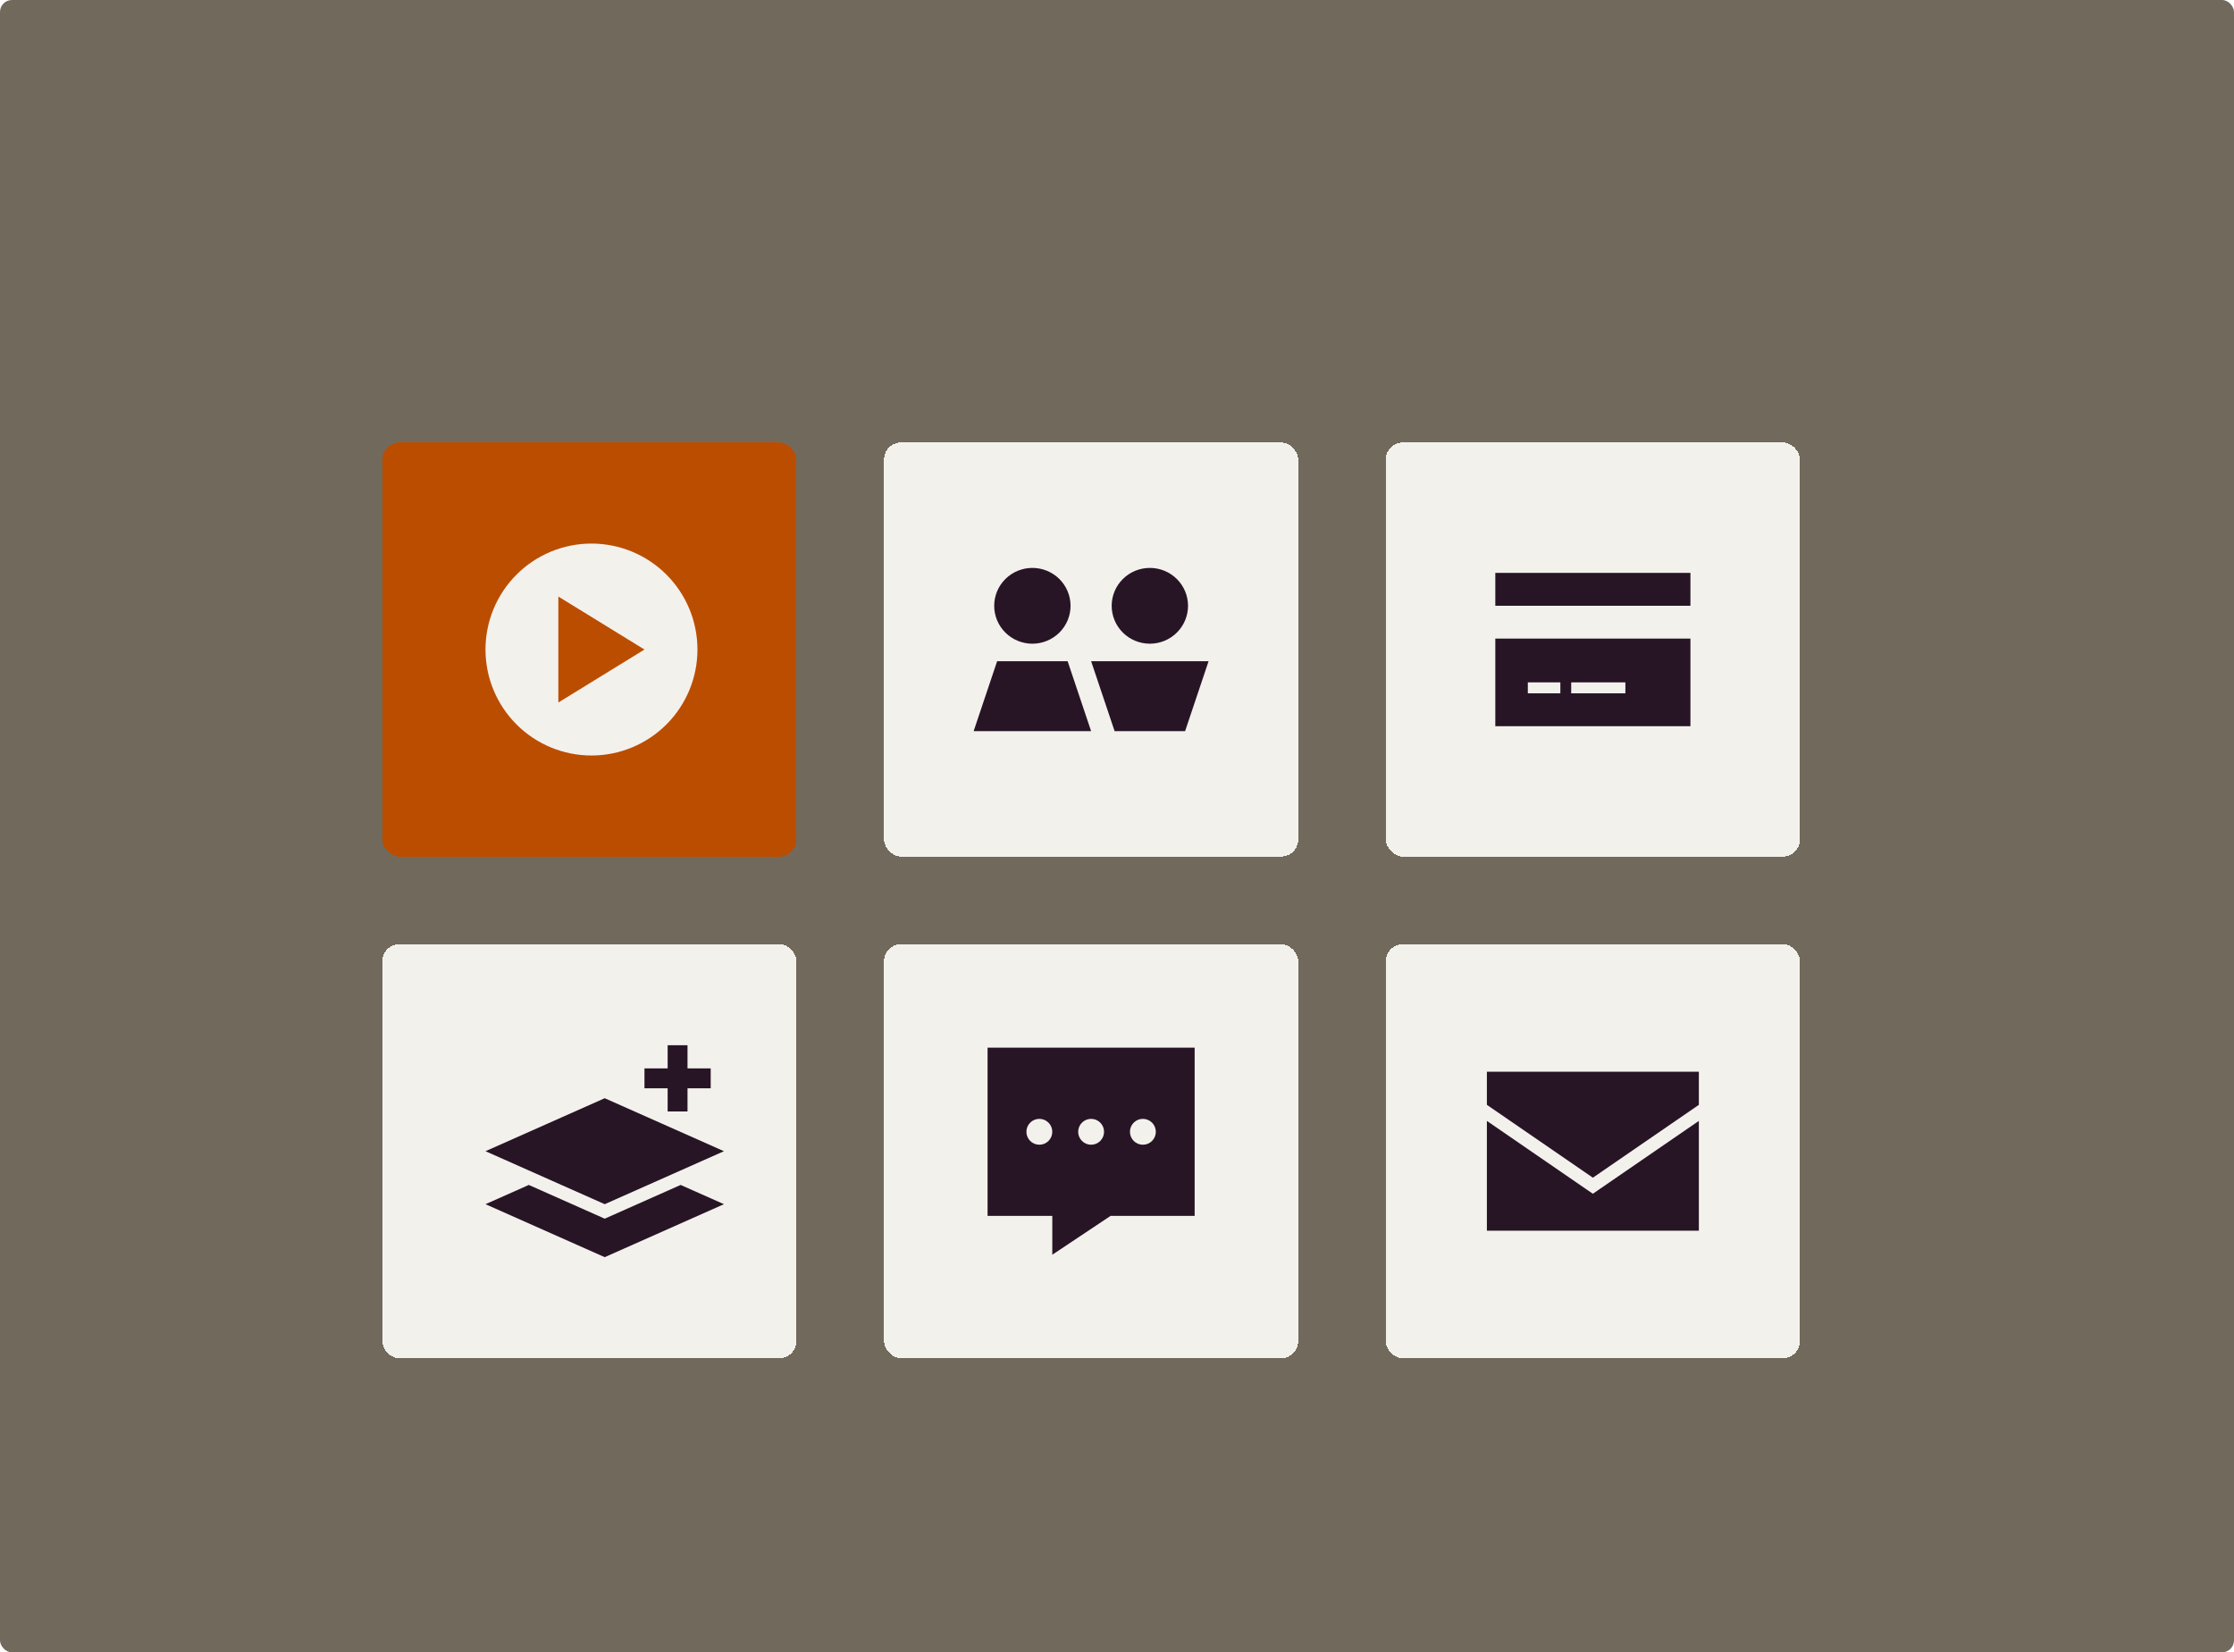
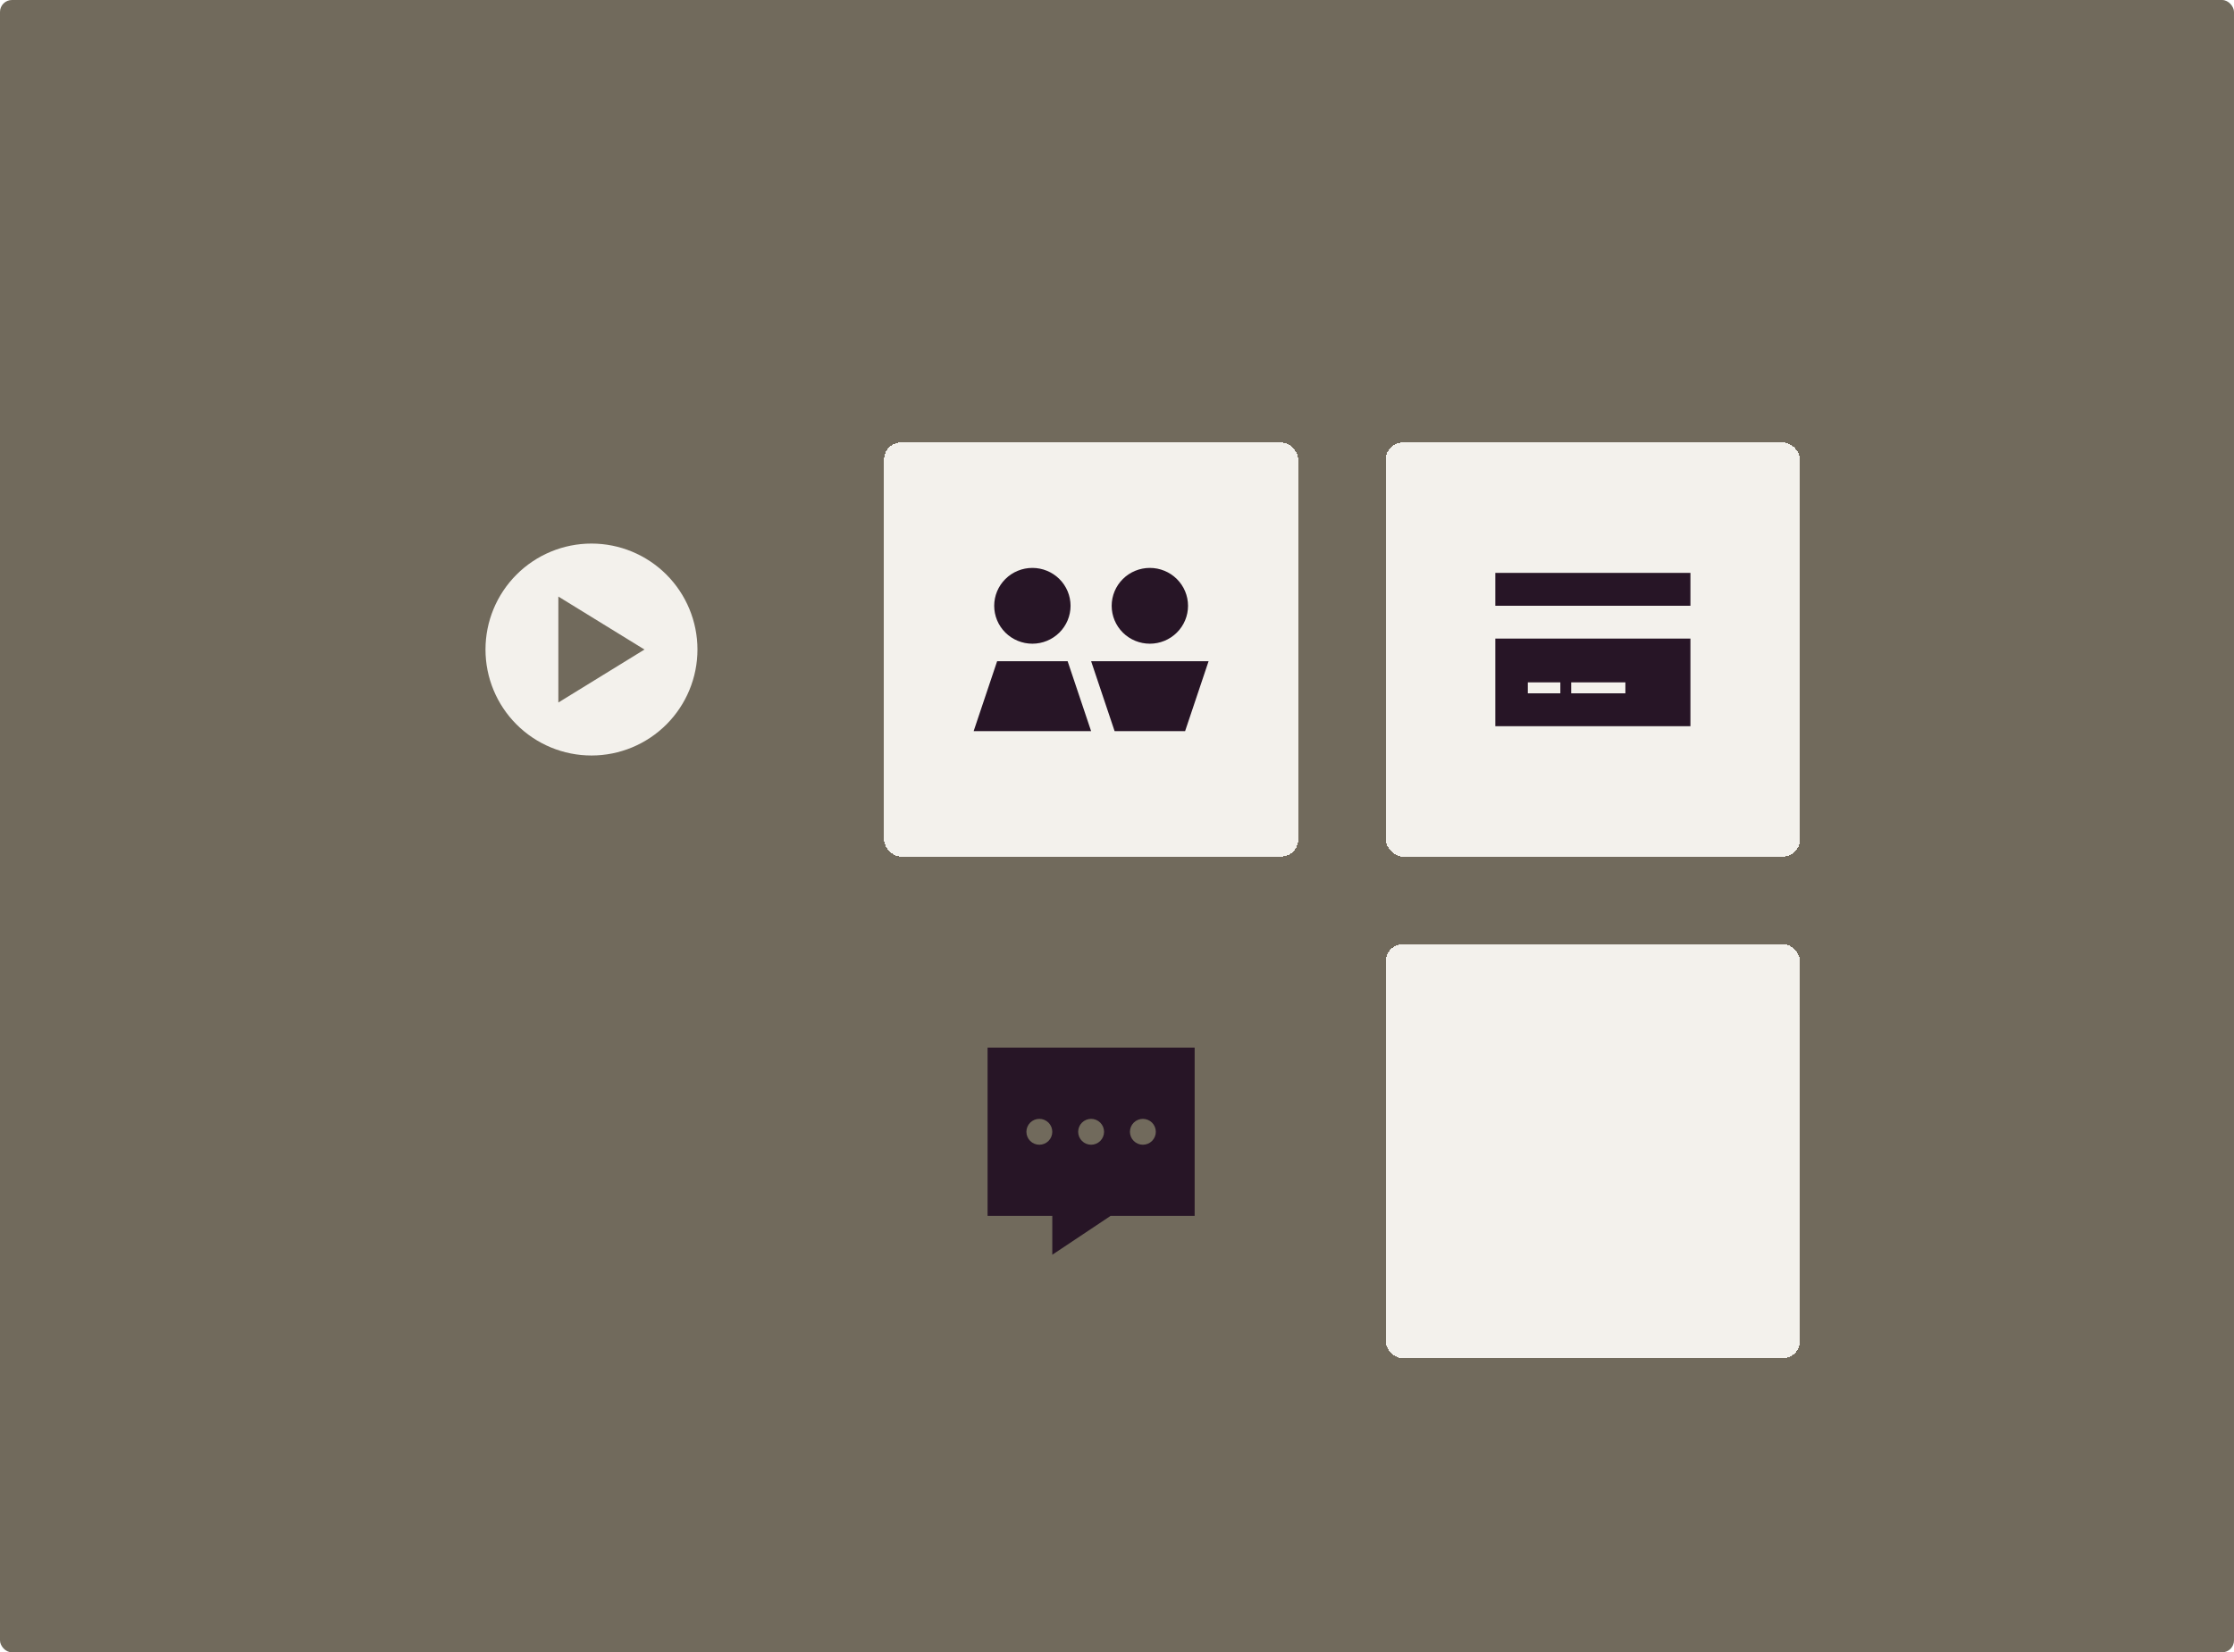
<svg xmlns="http://www.w3.org/2000/svg" width="561" height="415" viewBox="0 0 561 415" fill="none">
  <rect width="561" height="415" rx="3" fill="#716A5C" />
  <g filter="url(#filter0_d_3526_47634)">
-     <rect x="96" y="220" width="104" height="104" rx="4.284" fill="#F3F1EC" shape-rendering="crispEdges" />
    <g clip-path="url(#clip0_3526_47634)">
-       <path d="M172.649 247.881V245.386H167.659V247.881V251.208H164.332H161.837V256.198H164.332H167.659V259.525V262.02H172.649V259.525V256.198H175.975H178.47V251.208H175.975H172.649V247.881ZM121.916 272L151.857 285.307L181.797 272L151.857 258.693L121.916 272ZM151.857 288.946L132.79 280.473L121.916 285.307L151.857 298.614L181.797 285.307L170.923 280.473L151.857 288.946Z" fill="#271526" />
-     </g>
+       </g>
  </g>
  <g filter="url(#filter1_d_3526_47634)">
-     <rect x="222" y="220" width="104" height="104" rx="4.284" fill="#F3F1EC" shape-rendering="crispEdges" />
    <g clip-path="url(#clip1_3526_47634)">
      <path d="M248 246H300V288.25H278.875L264.25 298V288.25H248V246ZM261 270.375C261.862 270.375 262.689 270.033 263.298 269.423C263.908 268.814 264.25 267.987 264.25 267.125C264.25 266.263 263.908 265.436 263.298 264.827C262.689 264.217 261.862 263.875 261 263.875C260.138 263.875 259.311 264.217 258.702 264.827C258.092 265.436 257.75 266.263 257.75 267.125C257.75 267.987 258.092 268.814 258.702 269.423C259.311 270.033 260.138 270.375 261 270.375ZM274 270.375C274.862 270.375 275.689 270.033 276.298 269.423C276.908 268.814 277.25 267.987 277.25 267.125C277.25 266.263 276.908 265.436 276.298 264.827C275.689 264.217 274.862 263.875 274 263.875C273.138 263.875 272.311 264.217 271.702 264.827C271.092 265.436 270.75 266.263 270.75 267.125C270.75 267.987 271.092 268.814 271.702 269.423C272.311 270.033 273.138 270.375 274 270.375ZM290.25 267.125C290.25 266.263 289.908 265.436 289.298 264.827C288.689 264.217 287.862 263.875 287 263.875C286.138 263.875 285.311 264.217 284.702 264.827C284.092 265.436 283.75 266.263 283.75 267.125C283.75 267.987 284.092 268.814 284.702 269.423C285.311 270.033 286.138 270.375 287 270.375C287.862 270.375 288.689 270.033 289.298 269.423C289.908 268.814 290.25 267.987 290.25 267.125Z" fill="#271526" />
    </g>
  </g>
  <g filter="url(#filter2_d_3526_47634)">
    <rect x="348" y="220" width="104" height="104" rx="4.284" fill="#F3F1EC" shape-rendering="crispEdges" />
-     <path d="M373.387 252.04H426.614V260.356L400.001 278.653L373.387 260.356V252.04ZM373.387 291.96V264.39L398.119 281.398L400.001 282.687L401.882 281.388L426.614 264.39V291.96H373.387Z" fill="#271526" />
  </g>
  <g filter="url(#filter3_d_3526_47634)">
    <rect x="222" y="94" width="104" height="104" rx="4.284" fill="#F3F1EC" shape-rendering="crispEdges" />
    <path d="M259.25 125.5C261.793 125.5 264.231 126.503 266.029 128.288C267.827 130.073 268.837 132.494 268.837 135.018C268.837 137.542 267.827 139.963 266.029 141.748C264.231 143.533 261.793 144.536 259.25 144.536C256.707 144.536 254.269 143.533 252.471 141.748C250.673 139.963 249.662 137.542 249.662 135.018C249.662 132.494 250.673 130.073 252.471 128.288C254.269 126.503 256.707 125.5 259.25 125.5ZM288.75 125.5C291.293 125.5 293.731 126.503 295.529 128.288C297.327 130.073 298.338 132.494 298.338 135.018C298.338 137.542 297.327 139.963 295.529 141.748C293.731 143.533 291.293 144.536 288.75 144.536C286.207 144.536 283.769 143.533 281.971 141.748C280.173 139.963 279.163 137.542 279.163 135.018C279.163 132.494 280.173 130.073 281.971 128.288C283.769 126.503 286.207 125.5 288.75 125.5ZM268.1 148.929L274 166.5H244.5L250.4 148.929H268.1ZM303.5 148.929L297.6 166.5H279.9L274 148.929H303.5Z" fill="#271526" />
  </g>
  <g filter="url(#filter4_d_3526_47634)">
-     <rect x="96" y="94" width="104" height="104" rx="4.284" fill="#BB4D00" shape-rendering="crispEdges" />
    <g clip-path="url(#clip2_3526_47634)">
      <path d="M148.53 172.614C155.588 172.614 162.358 169.81 167.349 164.819C172.34 159.828 175.144 153.059 175.144 146C175.144 138.942 172.34 132.172 167.349 127.181C162.358 122.19 155.588 119.386 148.53 119.386C141.471 119.386 134.702 122.19 129.711 127.181C124.72 132.172 121.916 138.942 121.916 146C121.916 153.059 124.72 159.828 129.711 164.819C134.702 169.81 141.471 172.614 148.53 172.614ZM161.837 146L140.213 159.307V132.693L161.837 146Z" fill="#F3F1EC" />
    </g>
  </g>
  <g filter="url(#filter5_d_3526_47634)">
    <rect x="348" y="94" width="104" height="104" rx="4.284" fill="#F3F1EC" shape-rendering="crispEdges" />
    <g clip-path="url(#clip3_3526_47634)">
      <path d="M424.5 126.75H375.5V135H424.5V126.75ZM424.5 143.25H375.5V165.25H424.5V143.25ZM391.833 154.25V157H383.667V154.25H391.833ZM394.556 154.25H408.167V157H394.556V154.25Z" fill="#271526" />
    </g>
  </g>
  <defs>
    <filter id="filter0_d_3526_47634" x="50.303" y="191.44" width="195.393" height="195.393" filterUnits="userSpaceOnUse" color-interpolation-filters="sRGB">
      <feFlood flood-opacity="0" result="BackgroundImageFix" />
      <feColorMatrix in="SourceAlpha" type="matrix" values="0 0 0 0 0 0 0 0 0 0 0 0 0 0 0 0 0 0 127 0" result="hardAlpha" />
      <feOffset dy="17.136" />
      <feGaussianBlur stdDeviation="22.848" />
      <feComposite in2="hardAlpha" operator="out" />
      <feColorMatrix type="matrix" values="0 0 0 0 0.11 0 0 0 0 0.106 0 0 0 0 0.094 0 0 0 0.15 0" />
      <feBlend mode="normal" in2="BackgroundImageFix" result="effect1_dropShadow_3526_47634" />
      <feBlend mode="normal" in="SourceGraphic" in2="effect1_dropShadow_3526_47634" result="shape" />
    </filter>
    <filter id="filter1_d_3526_47634" x="176.304" y="191.44" width="195.393" height="195.393" filterUnits="userSpaceOnUse" color-interpolation-filters="sRGB">
      <feFlood flood-opacity="0" result="BackgroundImageFix" />
      <feColorMatrix in="SourceAlpha" type="matrix" values="0 0 0 0 0 0 0 0 0 0 0 0 0 0 0 0 0 0 127 0" result="hardAlpha" />
      <feOffset dy="17.136" />
      <feGaussianBlur stdDeviation="22.848" />
      <feComposite in2="hardAlpha" operator="out" />
      <feColorMatrix type="matrix" values="0 0 0 0 0.11 0 0 0 0 0.106 0 0 0 0 0.094 0 0 0 0.15 0" />
      <feBlend mode="normal" in2="BackgroundImageFix" result="effect1_dropShadow_3526_47634" />
      <feBlend mode="normal" in="SourceGraphic" in2="effect1_dropShadow_3526_47634" result="shape" />
    </filter>
    <filter id="filter2_d_3526_47634" x="302.304" y="191.44" width="195.393" height="195.393" filterUnits="userSpaceOnUse" color-interpolation-filters="sRGB">
      <feFlood flood-opacity="0" result="BackgroundImageFix" />
      <feColorMatrix in="SourceAlpha" type="matrix" values="0 0 0 0 0 0 0 0 0 0 0 0 0 0 0 0 0 0 127 0" result="hardAlpha" />
      <feOffset dy="17.136" />
      <feGaussianBlur stdDeviation="22.848" />
      <feComposite in2="hardAlpha" operator="out" />
      <feColorMatrix type="matrix" values="0 0 0 0 0.11 0 0 0 0 0.106 0 0 0 0 0.094 0 0 0 0.15 0" />
      <feBlend mode="normal" in2="BackgroundImageFix" result="effect1_dropShadow_3526_47634" />
      <feBlend mode="normal" in="SourceGraphic" in2="effect1_dropShadow_3526_47634" result="shape" />
    </filter>
    <filter id="filter3_d_3526_47634" x="176.304" y="65.44" width="195.393" height="195.393" filterUnits="userSpaceOnUse" color-interpolation-filters="sRGB">
      <feFlood flood-opacity="0" result="BackgroundImageFix" />
      <feColorMatrix in="SourceAlpha" type="matrix" values="0 0 0 0 0 0 0 0 0 0 0 0 0 0 0 0 0 0 127 0" result="hardAlpha" />
      <feOffset dy="17.136" />
      <feGaussianBlur stdDeviation="22.848" />
      <feComposite in2="hardAlpha" operator="out" />
      <feColorMatrix type="matrix" values="0 0 0 0 0.11 0 0 0 0 0.106 0 0 0 0 0.094 0 0 0 0.15 0" />
      <feBlend mode="normal" in2="BackgroundImageFix" result="effect1_dropShadow_3526_47634" />
      <feBlend mode="normal" in="SourceGraphic" in2="effect1_dropShadow_3526_47634" result="shape" />
    </filter>
    <filter id="filter4_d_3526_47634" x="50.303" y="65.44" width="195.393" height="195.393" filterUnits="userSpaceOnUse" color-interpolation-filters="sRGB">
      <feFlood flood-opacity="0" result="BackgroundImageFix" />
      <feColorMatrix in="SourceAlpha" type="matrix" values="0 0 0 0 0 0 0 0 0 0 0 0 0 0 0 0 0 0 127 0" result="hardAlpha" />
      <feOffset dy="17.136" />
      <feGaussianBlur stdDeviation="22.848" />
      <feComposite in2="hardAlpha" operator="out" />
      <feColorMatrix type="matrix" values="0 0 0 0 0.11 0 0 0 0 0.106 0 0 0 0 0.094 0 0 0 0.15 0" />
      <feBlend mode="normal" in2="BackgroundImageFix" result="effect1_dropShadow_3526_47634" />
      <feBlend mode="normal" in="SourceGraphic" in2="effect1_dropShadow_3526_47634" result="shape" />
    </filter>
    <filter id="filter5_d_3526_47634" x="302.304" y="65.44" width="195.393" height="195.393" filterUnits="userSpaceOnUse" color-interpolation-filters="sRGB">
      <feFlood flood-opacity="0" result="BackgroundImageFix" />
      <feColorMatrix in="SourceAlpha" type="matrix" values="0 0 0 0 0 0 0 0 0 0 0 0 0 0 0 0 0 0 127 0" result="hardAlpha" />
      <feOffset dy="17.136" />
      <feGaussianBlur stdDeviation="22.848" />
      <feComposite in2="hardAlpha" operator="out" />
      <feColorMatrix type="matrix" values="0 0 0 0 0.11 0 0 0 0 0.106 0 0 0 0 0.094 0 0 0 0.15 0" />
      <feBlend mode="normal" in2="BackgroundImageFix" result="effect1_dropShadow_3526_47634" />
      <feBlend mode="normal" in="SourceGraphic" in2="effect1_dropShadow_3526_47634" result="shape" />
    </filter>
    <clipPath id="clip0_3526_47634">
      <rect width="59.881" height="53.228" fill="white" transform="translate(121.916 245.386)" />
    </clipPath>
    <clipPath id="clip1_3526_47634">
      <rect width="52" height="52" fill="white" transform="translate(248 246)" />
    </clipPath>
    <clipPath id="clip2_3526_47634">
      <rect width="53.228" height="53.228" fill="white" transform="translate(121.916 119.386)" />
    </clipPath>
    <clipPath id="clip3_3526_47634">
      <rect width="49" height="44" fill="white" transform="translate(375.5 124)" />
    </clipPath>
  </defs>
</svg>